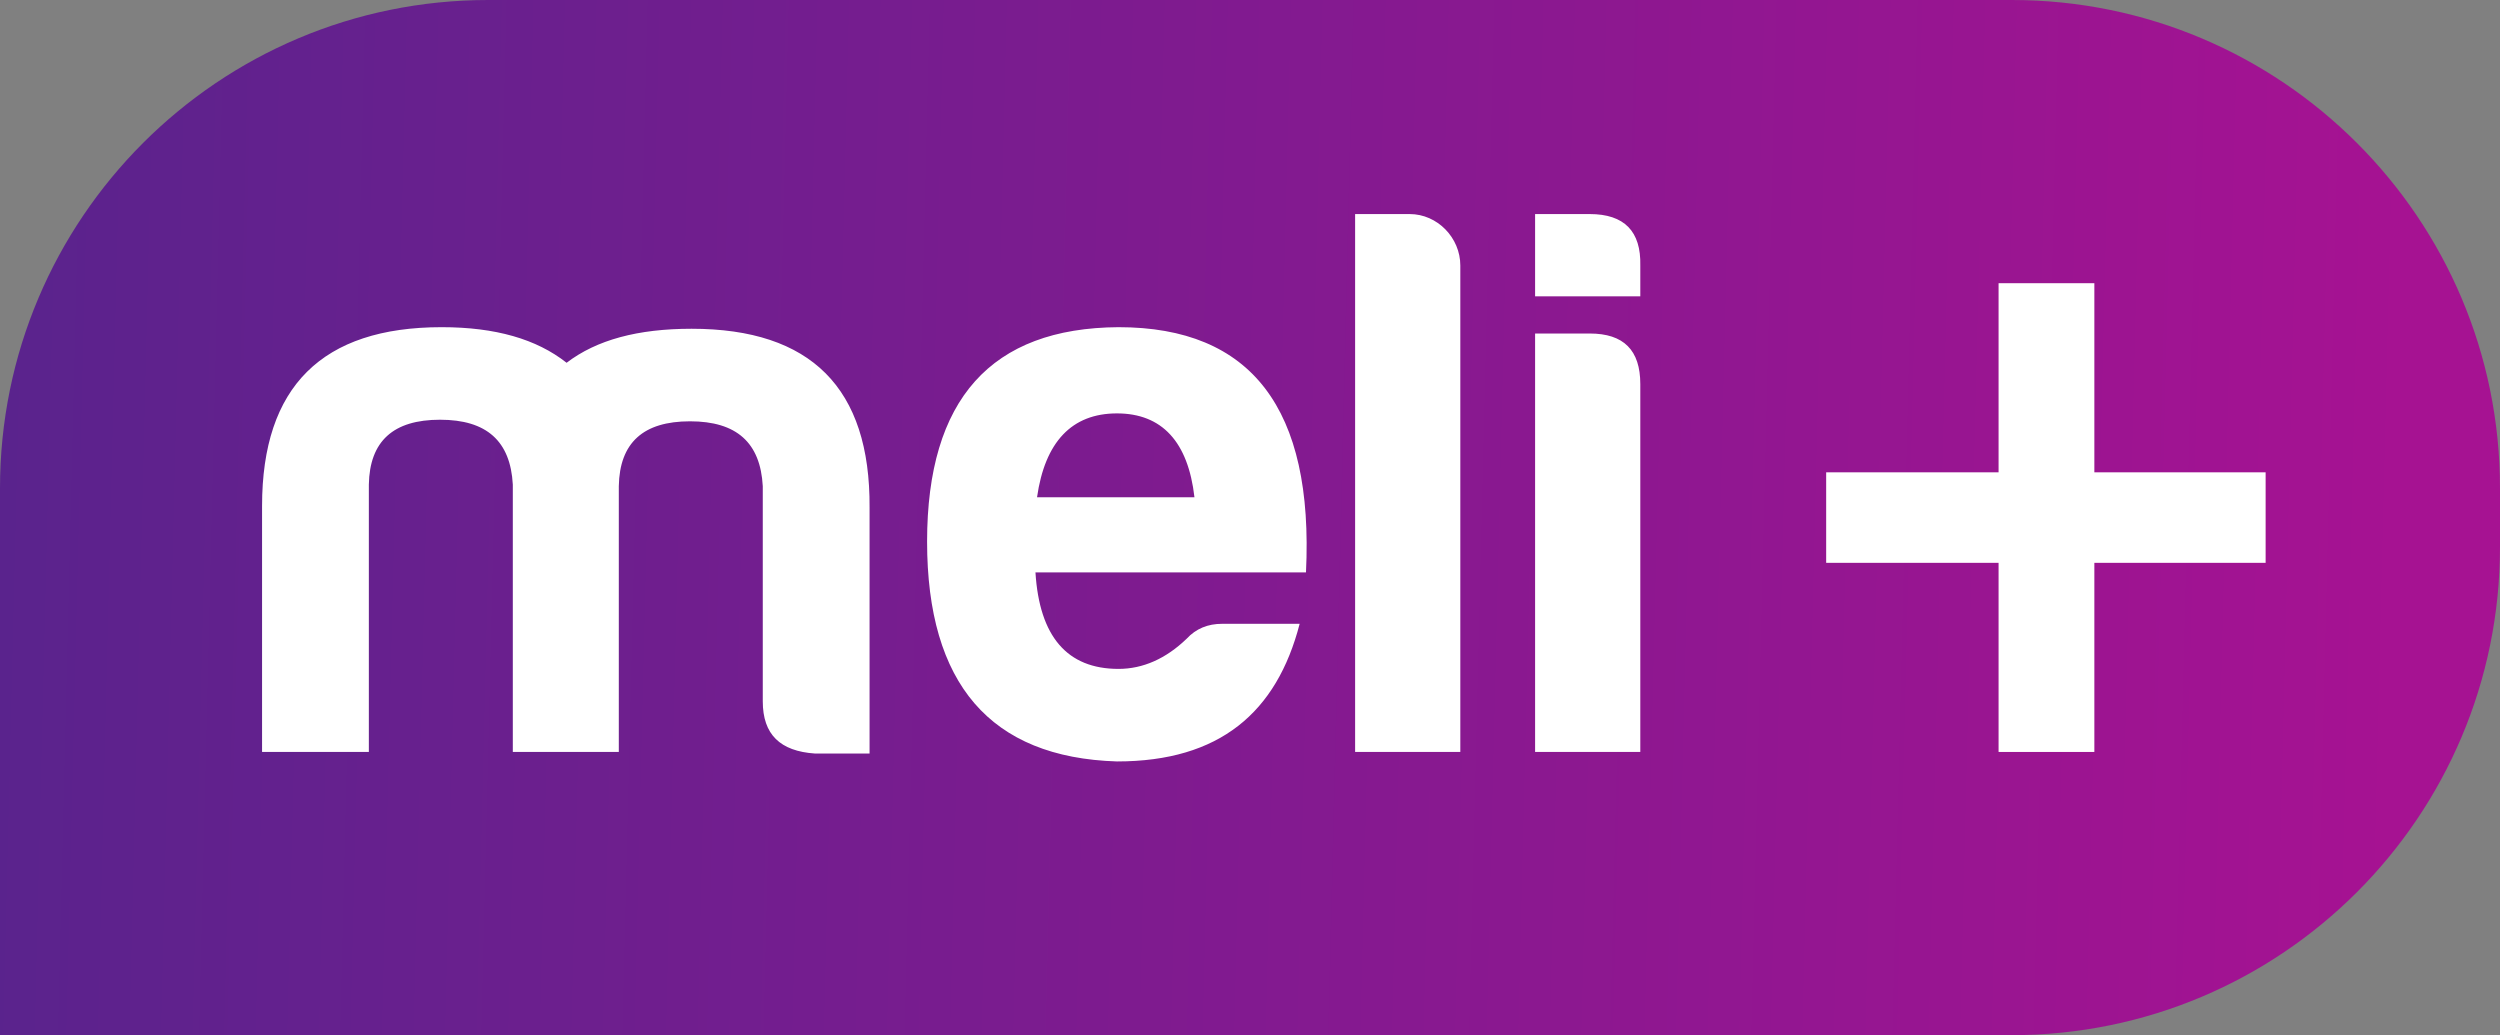
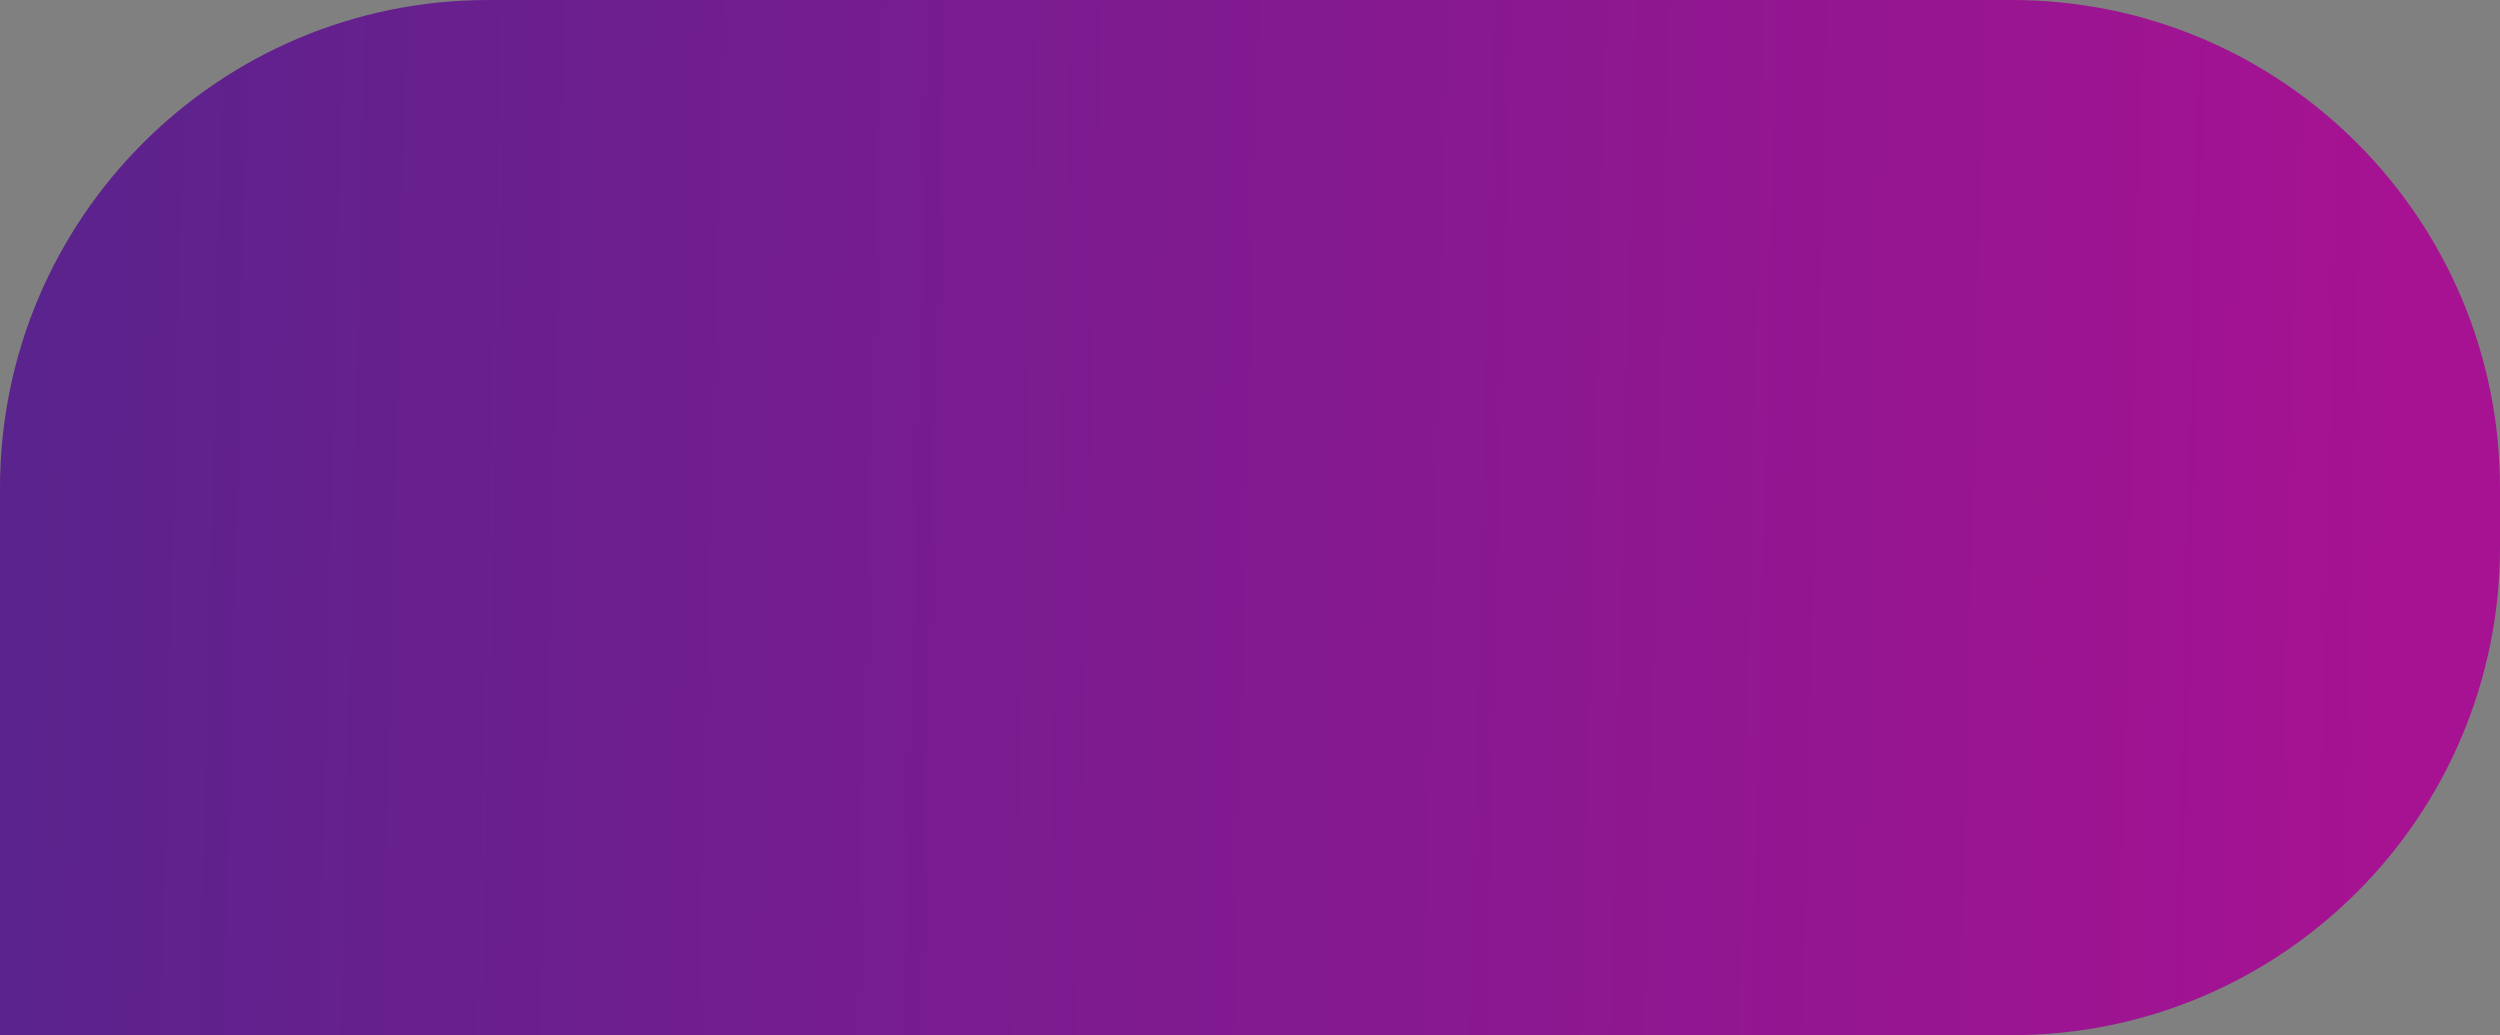
<svg xmlns="http://www.w3.org/2000/svg" width="256" height="106" viewBox="0 0 256 106" fill="none">
  <rect x="0" y="0" width="256" height="106" fill="#808080" stroke="none" />
  <path d="M0 50C0 22.386 22.386 0 50 0H206C233.614 0 256 22.386 256 50V56C256 83.614 233.614 106 206 106H0V50Z" fill="url(#paint0_linear_25290_33541)" />
-   <path d="M45.06 42.98C40.281 42.98 37.851 45.167 37.77 49.622V77H26.835V51.809C26.835 39.578 32.991 33.503 45.222 33.503C50.73 33.503 54.942 34.718 58.02 37.148C61.098 34.799 65.31 33.665 70.818 33.665C83.049 33.665 89.124 39.74 89.043 51.971V77.162H83.454C79.89 76.919 78.108 75.218 78.108 71.816V49.784C77.865 45.329 75.435 43.142 70.656 43.142C65.877 43.142 63.447 45.329 63.366 49.784V77H52.512V49.622C52.269 45.167 49.839 42.98 45.06 42.98ZM133.085 63.878C130.736 72.95 124.904 77.972 114.374 77.972C101.414 77.567 94.934 70.034 94.934 55.454C94.934 40.874 101.495 33.584 114.536 33.503C128.144 33.503 134.543 41.846 133.733 58.613H106.031C106.436 65.174 109.271 68.495 114.536 68.495C117.047 68.495 119.396 67.442 121.502 65.417C122.474 64.364 123.689 63.878 125.147 63.878H133.085ZM114.374 42.332C109.757 42.332 107.003 45.248 106.193 50.918H122.312C121.664 45.248 118.991 42.332 114.374 42.332ZM144.353 21.92C147.188 21.92 149.537 24.35 149.537 27.185V77H138.764V21.92H144.353ZM157.194 21.92H162.783C166.347 21.92 168.048 23.702 167.967 27.185V30.344H157.194V21.92ZM157.194 34.151H162.783C166.266 34.151 167.967 35.852 167.967 39.335V77H157.194V34.151Z" fill="white" />
-   <path d="M204.654 77V57.634H187V48.366H204.654V29H214.462V48.366H232V57.634H214.462V77H204.654Z" fill="white" />
  <defs>
    <linearGradient id="paint0_linear_25290_33541" x1="245.5" y1="59" x2="5.42486e-06" y2="53" gradientUnits="userSpaceOnUse">
      <stop stop-color="#A61292" />
      <stop offset="1" stop-color="#5A238D" />
    </linearGradient>
  </defs>
</svg>